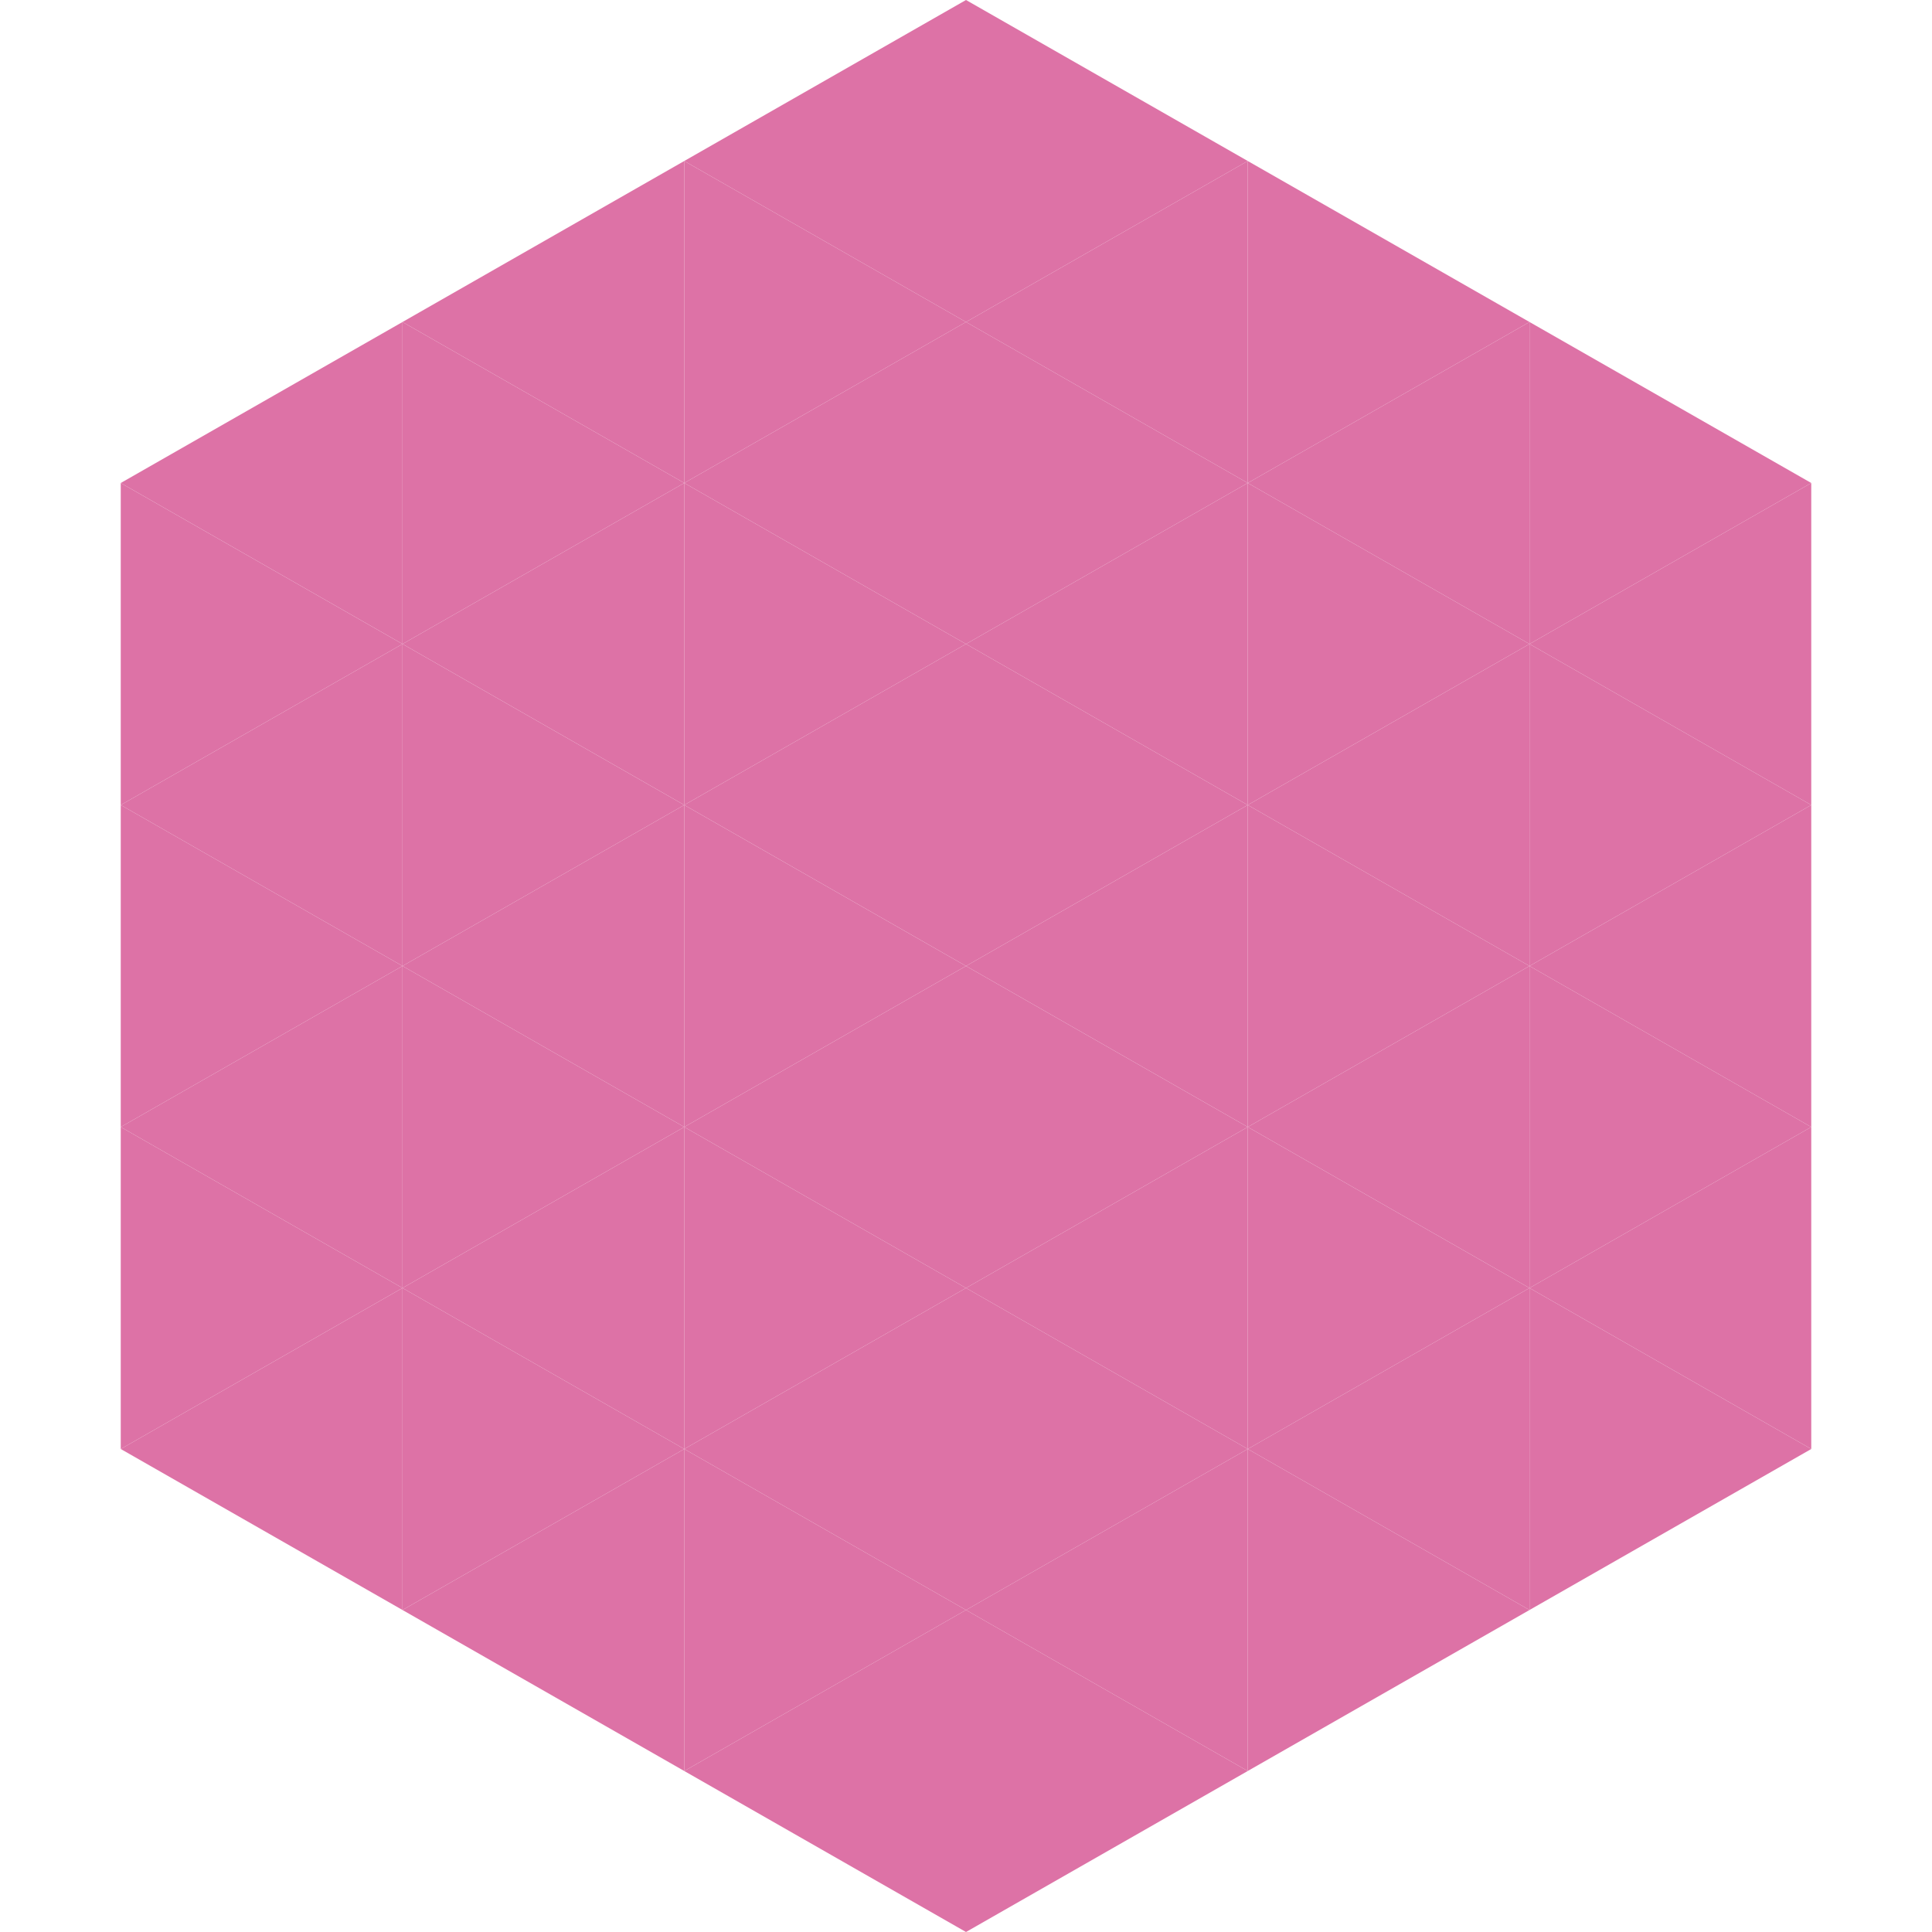
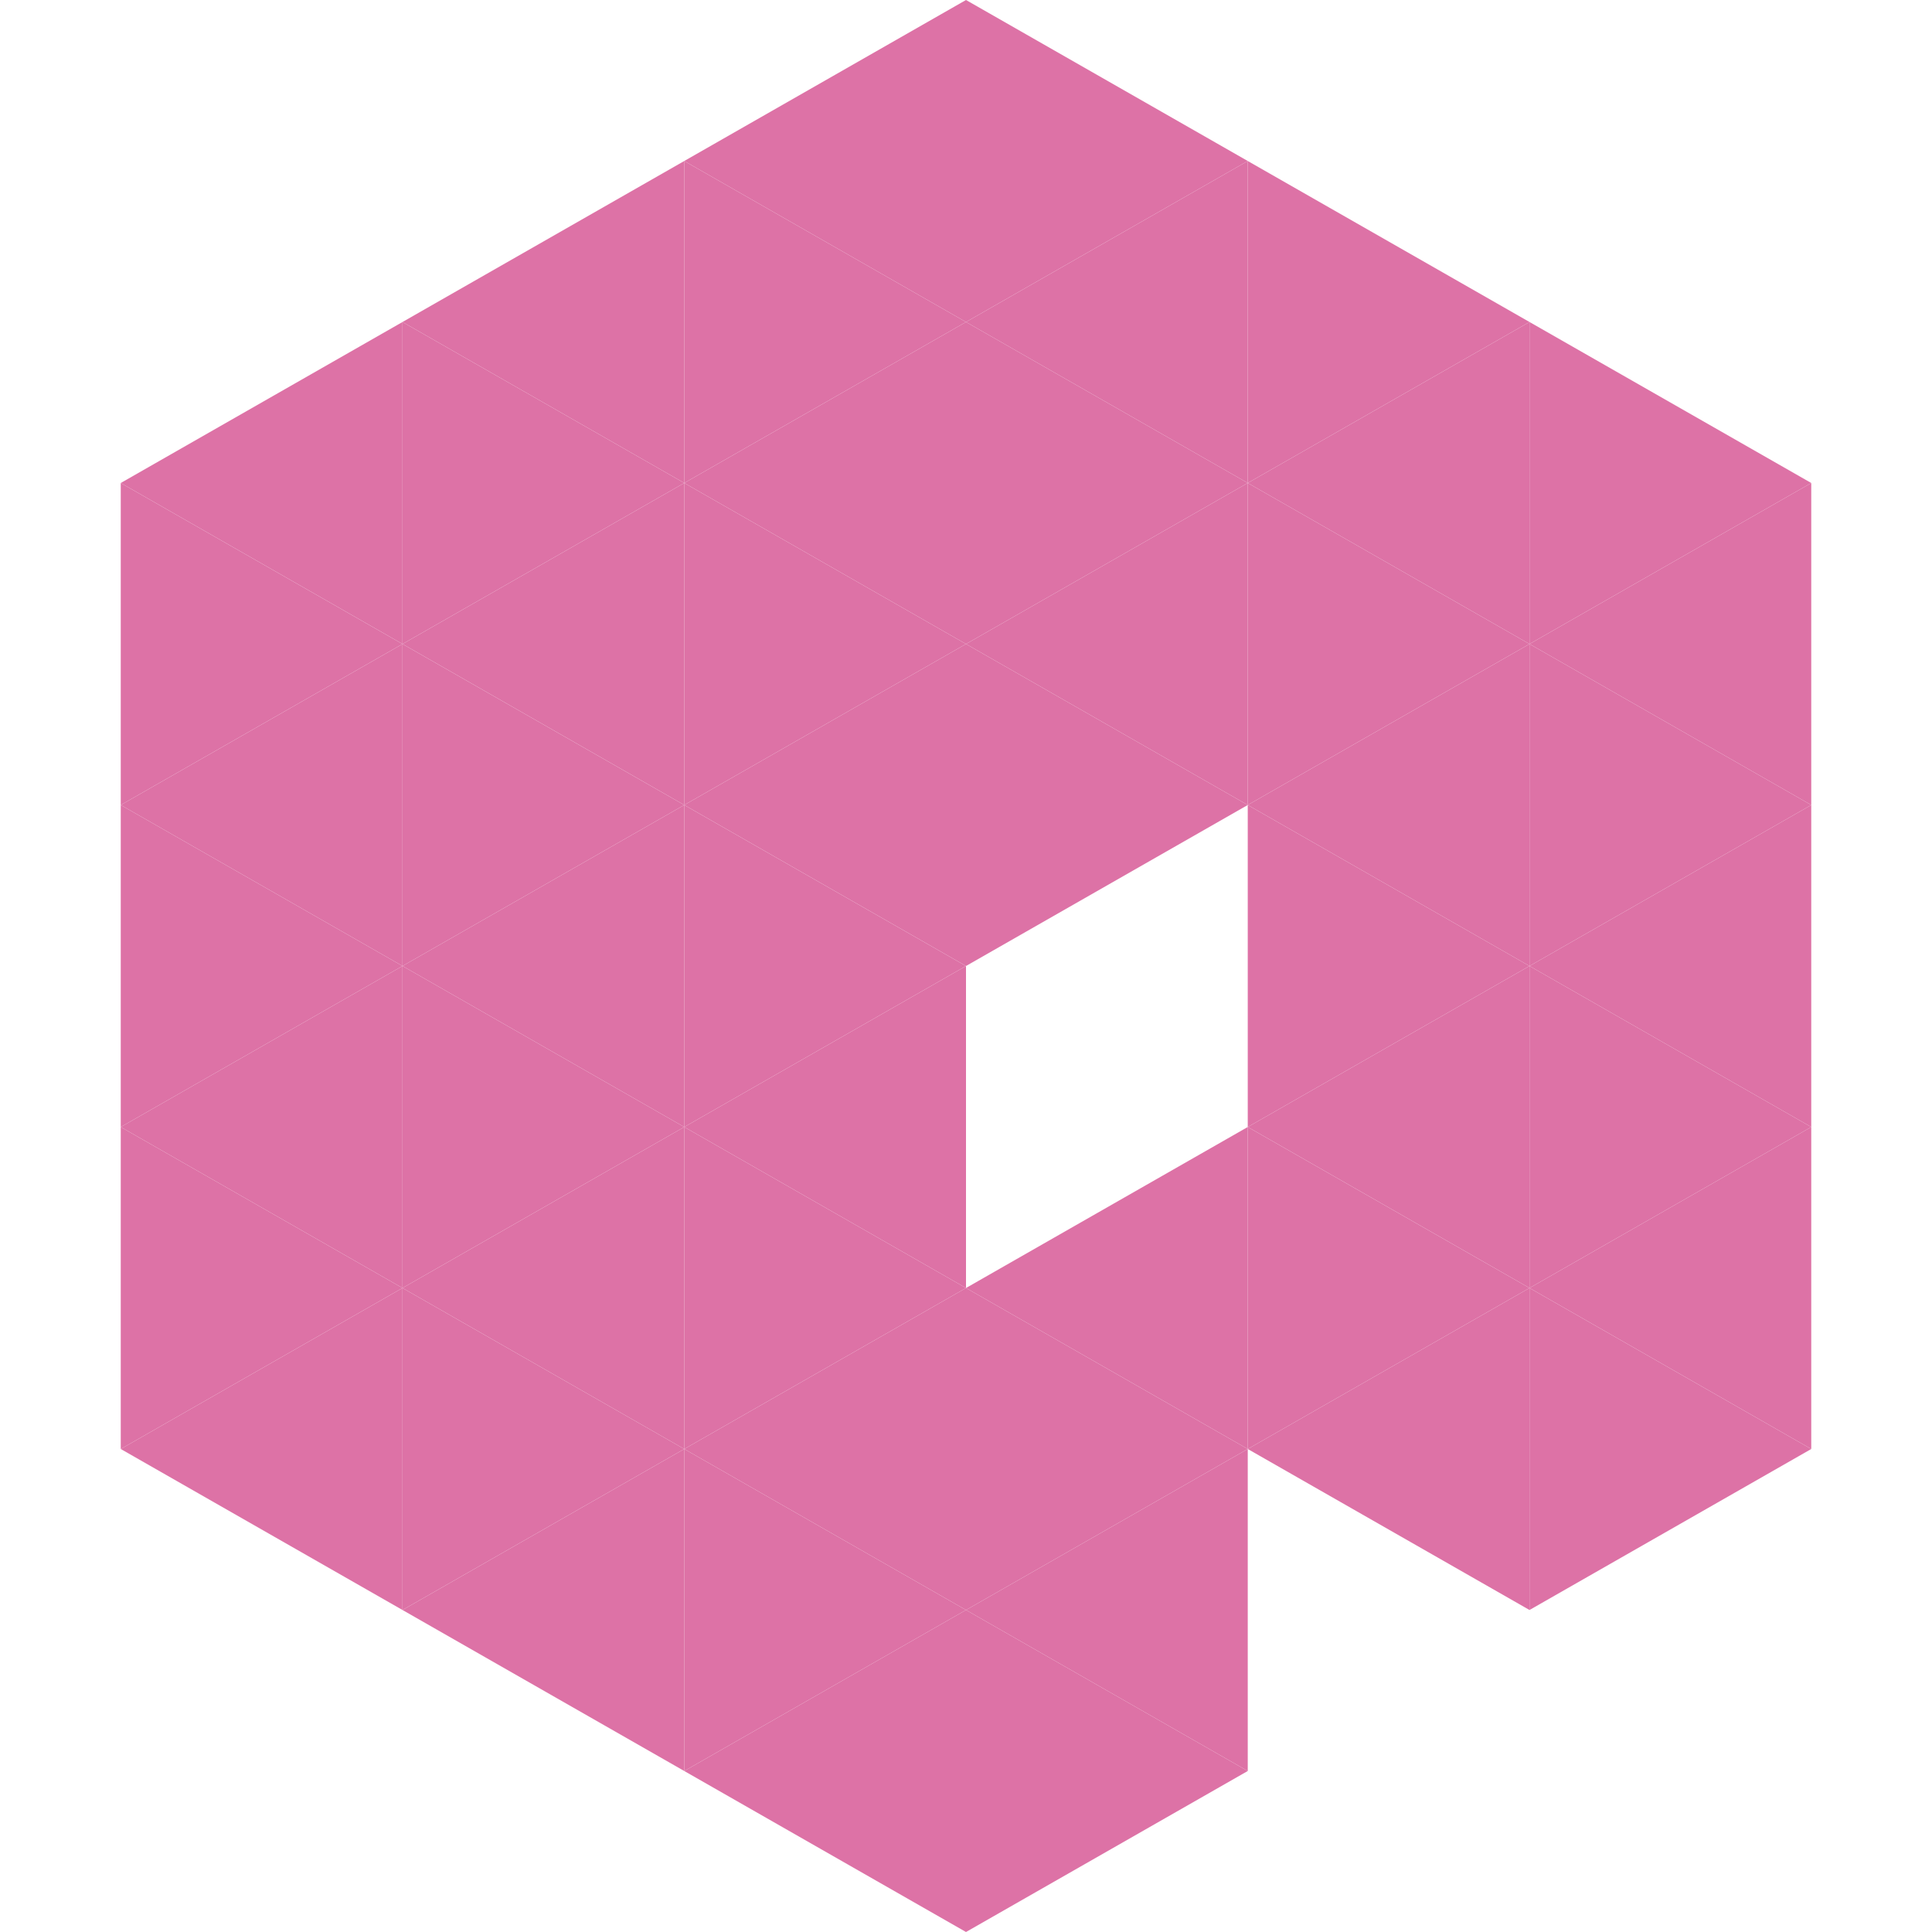
<svg xmlns="http://www.w3.org/2000/svg" width="240" height="240">
  <polygon points="50,40 15,60 50,80" style="fill:rgb(221,114,166)" />
  <polygon points="190,40 225,60 190,80" style="fill:rgb(221,114,166)" />
  <polygon points="15,60 50,80 15,100" style="fill:rgb(221,114,166)" />
  <polygon points="225,60 190,80 225,100" style="fill:rgb(221,114,166)" />
  <polygon points="50,80 15,100 50,120" style="fill:rgb(221,114,166)" />
  <polygon points="190,80 225,100 190,120" style="fill:rgb(221,114,166)" />
  <polygon points="15,100 50,120 15,140" style="fill:rgb(221,114,166)" />
  <polygon points="225,100 190,120 225,140" style="fill:rgb(221,114,166)" />
  <polygon points="50,120 15,140 50,160" style="fill:rgb(221,114,166)" />
  <polygon points="190,120 225,140 190,160" style="fill:rgb(221,114,166)" />
  <polygon points="15,140 50,160 15,180" style="fill:rgb(221,114,166)" />
  <polygon points="225,140 190,160 225,180" style="fill:rgb(221,114,166)" />
  <polygon points="50,160 15,180 50,200" style="fill:rgb(221,114,166)" />
  <polygon points="190,160 225,180 190,200" style="fill:rgb(221,114,166)" />
  <polygon points="15,180 50,200 15,220" style="fill:rgb(255,255,255); fill-opacity:0" />
  <polygon points="225,180 190,200 225,220" style="fill:rgb(255,255,255); fill-opacity:0" />
  <polygon points="50,0 85,20 50,40" style="fill:rgb(255,255,255); fill-opacity:0" />
  <polygon points="190,0 155,20 190,40" style="fill:rgb(255,255,255); fill-opacity:0" />
  <polygon points="85,20 50,40 85,60" style="fill:rgb(221,114,166)" />
  <polygon points="155,20 190,40 155,60" style="fill:rgb(221,114,166)" />
  <polygon points="50,40 85,60 50,80" style="fill:rgb(221,114,166)" />
  <polygon points="190,40 155,60 190,80" style="fill:rgb(221,114,166)" />
  <polygon points="85,60 50,80 85,100" style="fill:rgb(221,114,166)" />
  <polygon points="155,60 190,80 155,100" style="fill:rgb(221,114,166)" />
  <polygon points="50,80 85,100 50,120" style="fill:rgb(221,114,166)" />
  <polygon points="190,80 155,100 190,120" style="fill:rgb(221,114,166)" />
  <polygon points="85,100 50,120 85,140" style="fill:rgb(221,114,166)" />
  <polygon points="155,100 190,120 155,140" style="fill:rgb(221,114,166)" />
  <polygon points="50,120 85,140 50,160" style="fill:rgb(221,114,166)" />
  <polygon points="190,120 155,140 190,160" style="fill:rgb(221,114,166)" />
  <polygon points="85,140 50,160 85,180" style="fill:rgb(221,114,166)" />
  <polygon points="155,140 190,160 155,180" style="fill:rgb(221,114,166)" />
  <polygon points="50,160 85,180 50,200" style="fill:rgb(221,114,166)" />
  <polygon points="190,160 155,180 190,200" style="fill:rgb(221,114,166)" />
  <polygon points="85,180 50,200 85,220" style="fill:rgb(221,114,166)" />
-   <polygon points="155,180 190,200 155,220" style="fill:rgb(221,114,166)" />
  <polygon points="120,0 85,20 120,40" style="fill:rgb(221,114,166)" />
  <polygon points="120,0 155,20 120,40" style="fill:rgb(221,114,166)" />
  <polygon points="85,20 120,40 85,60" style="fill:rgb(221,114,166)" />
  <polygon points="155,20 120,40 155,60" style="fill:rgb(221,114,166)" />
  <polygon points="120,40 85,60 120,80" style="fill:rgb(221,114,166)" />
  <polygon points="120,40 155,60 120,80" style="fill:rgb(221,114,166)" />
  <polygon points="85,60 120,80 85,100" style="fill:rgb(221,114,166)" />
  <polygon points="155,60 120,80 155,100" style="fill:rgb(221,114,166)" />
  <polygon points="120,80 85,100 120,120" style="fill:rgb(221,114,166)" />
  <polygon points="120,80 155,100 120,120" style="fill:rgb(221,114,166)" />
  <polygon points="85,100 120,120 85,140" style="fill:rgb(221,114,166)" />
-   <polygon points="155,100 120,120 155,140" style="fill:rgb(221,114,166)" />
  <polygon points="120,120 85,140 120,160" style="fill:rgb(221,114,166)" />
-   <polygon points="120,120 155,140 120,160" style="fill:rgb(221,114,166)" />
  <polygon points="85,140 120,160 85,180" style="fill:rgb(221,114,166)" />
  <polygon points="155,140 120,160 155,180" style="fill:rgb(221,114,166)" />
  <polygon points="120,160 85,180 120,200" style="fill:rgb(221,114,166)" />
  <polygon points="120,160 155,180 120,200" style="fill:rgb(221,114,166)" />
  <polygon points="85,180 120,200 85,220" style="fill:rgb(221,114,166)" />
  <polygon points="155,180 120,200 155,220" style="fill:rgb(221,114,166)" />
  <polygon points="120,200 85,220 120,240" style="fill:rgb(221,114,166)" />
  <polygon points="120,200 155,220 120,240" style="fill:rgb(221,114,166)" />
  <polygon points="85,220 120,240 85,260" style="fill:rgb(255,255,255); fill-opacity:0" />
  <polygon points="155,220 120,240 155,260" style="fill:rgb(255,255,255); fill-opacity:0" />
</svg>